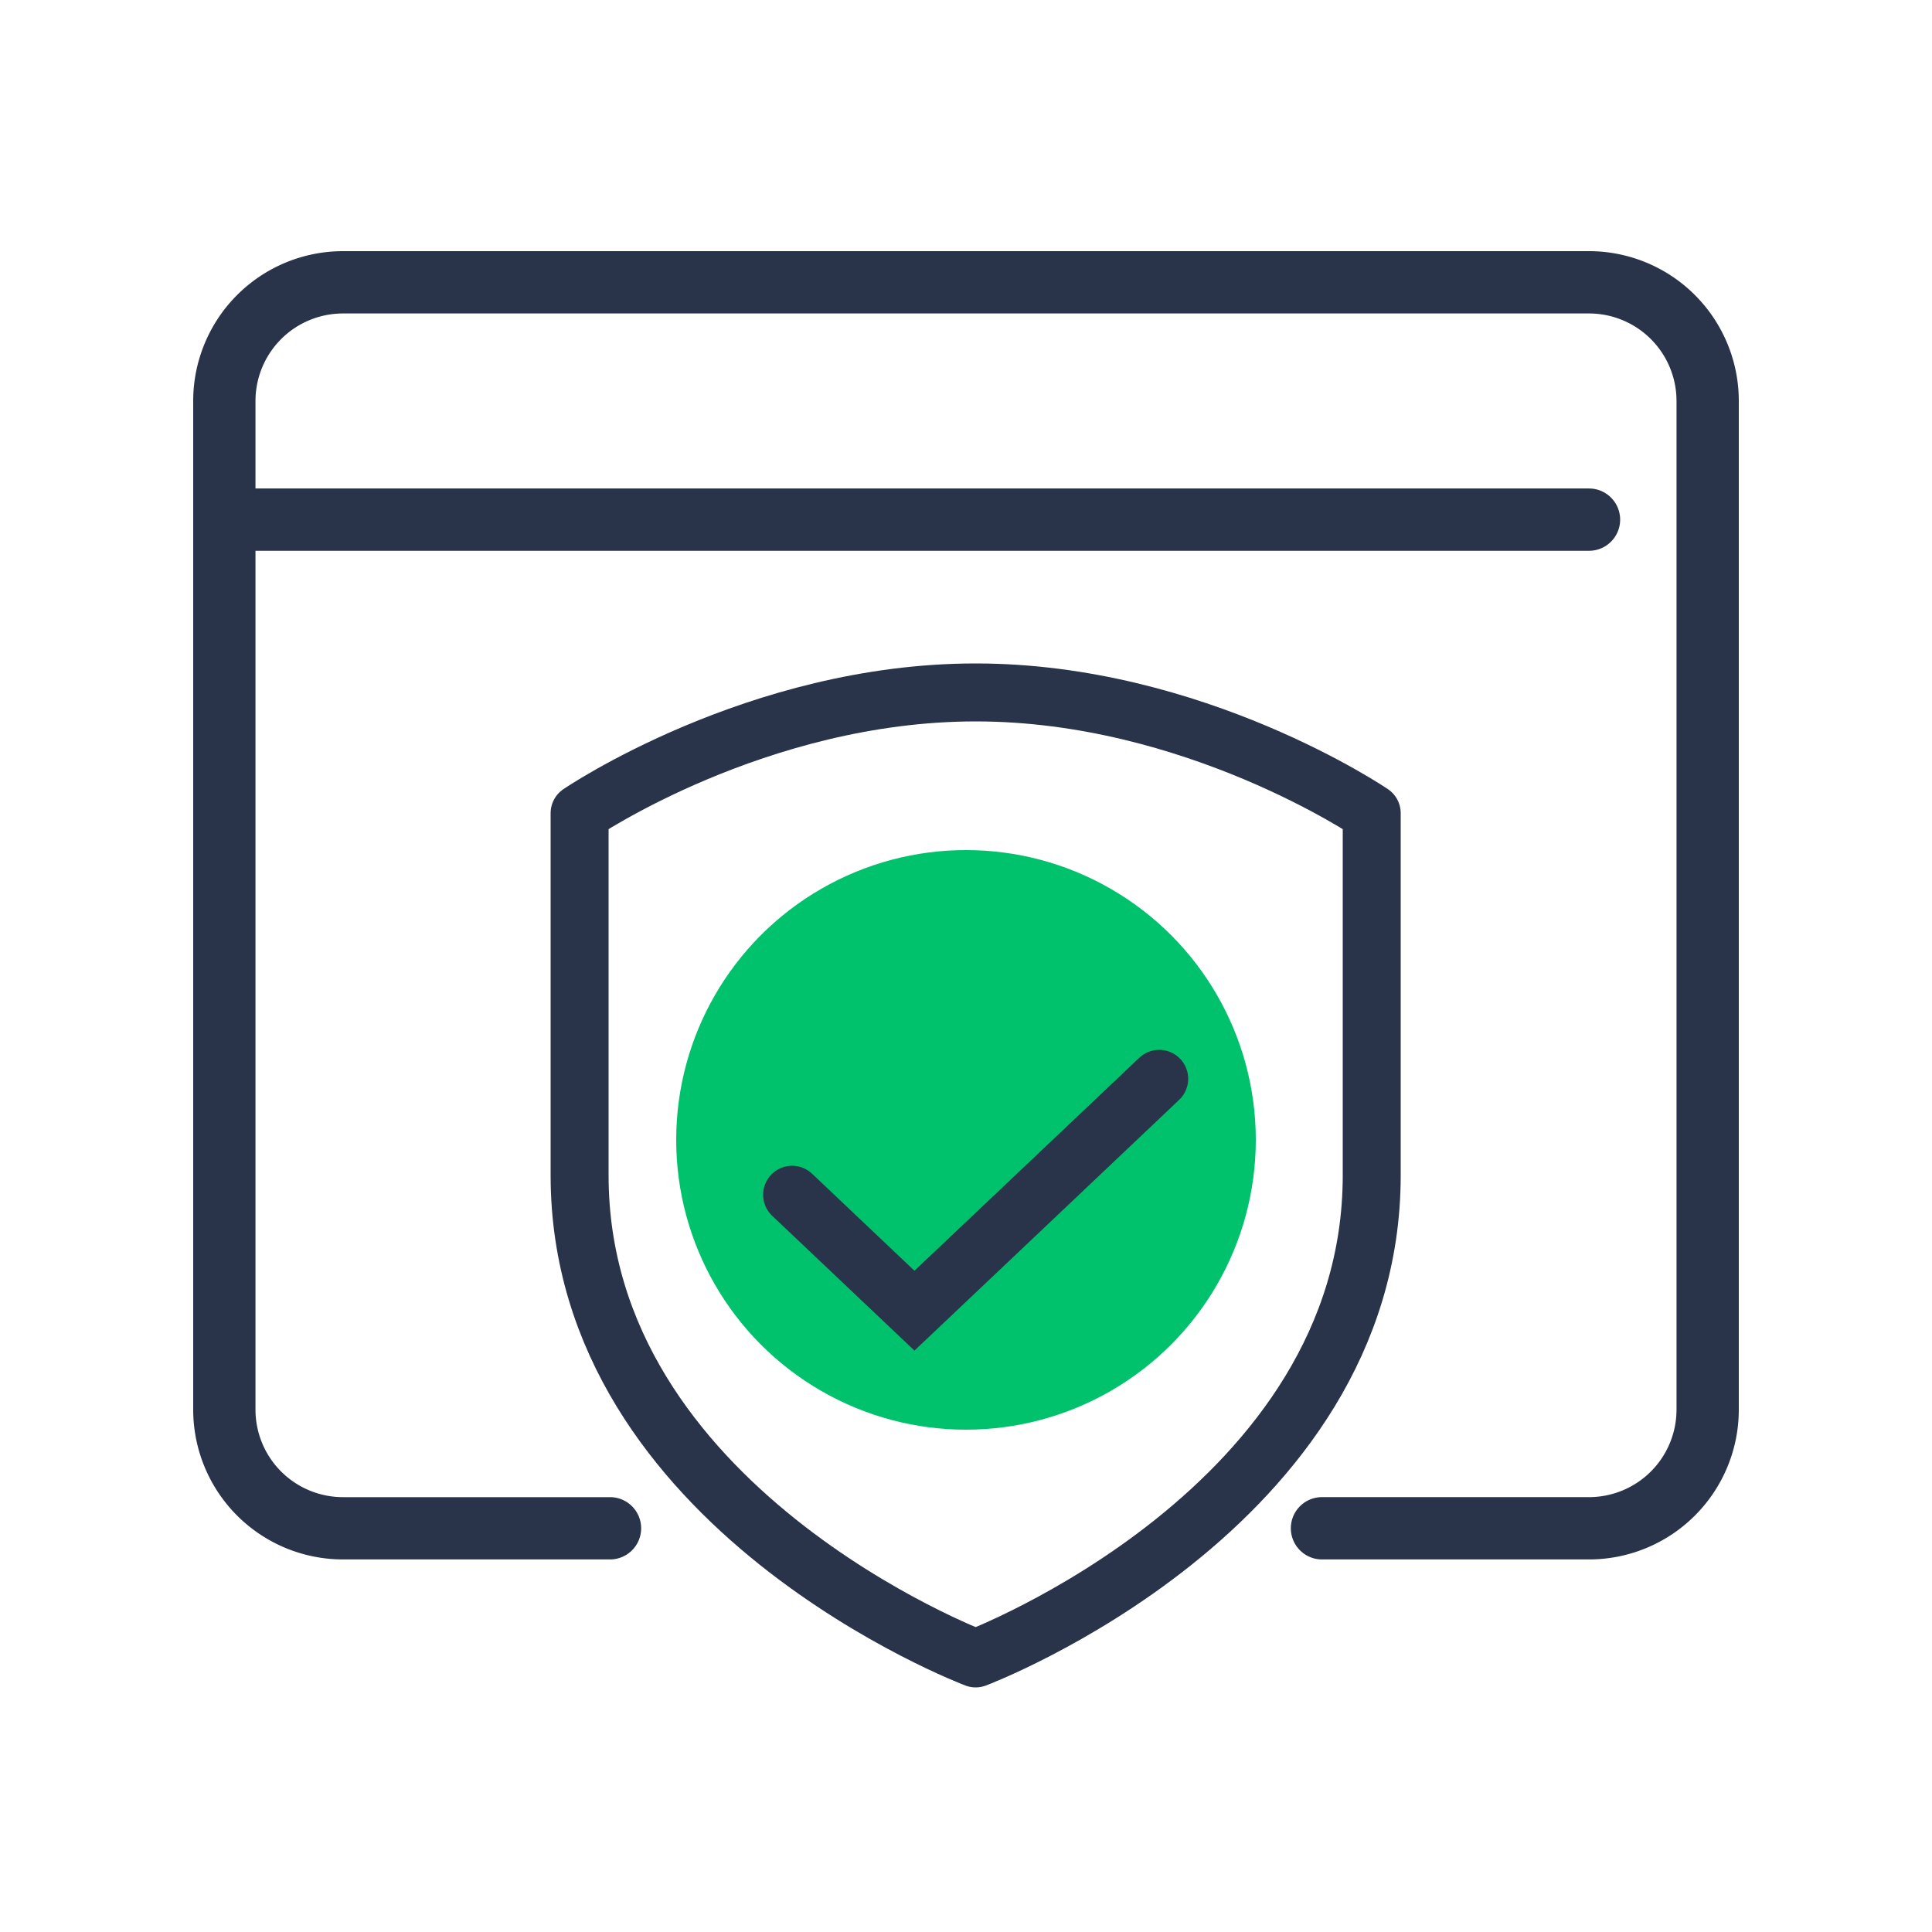
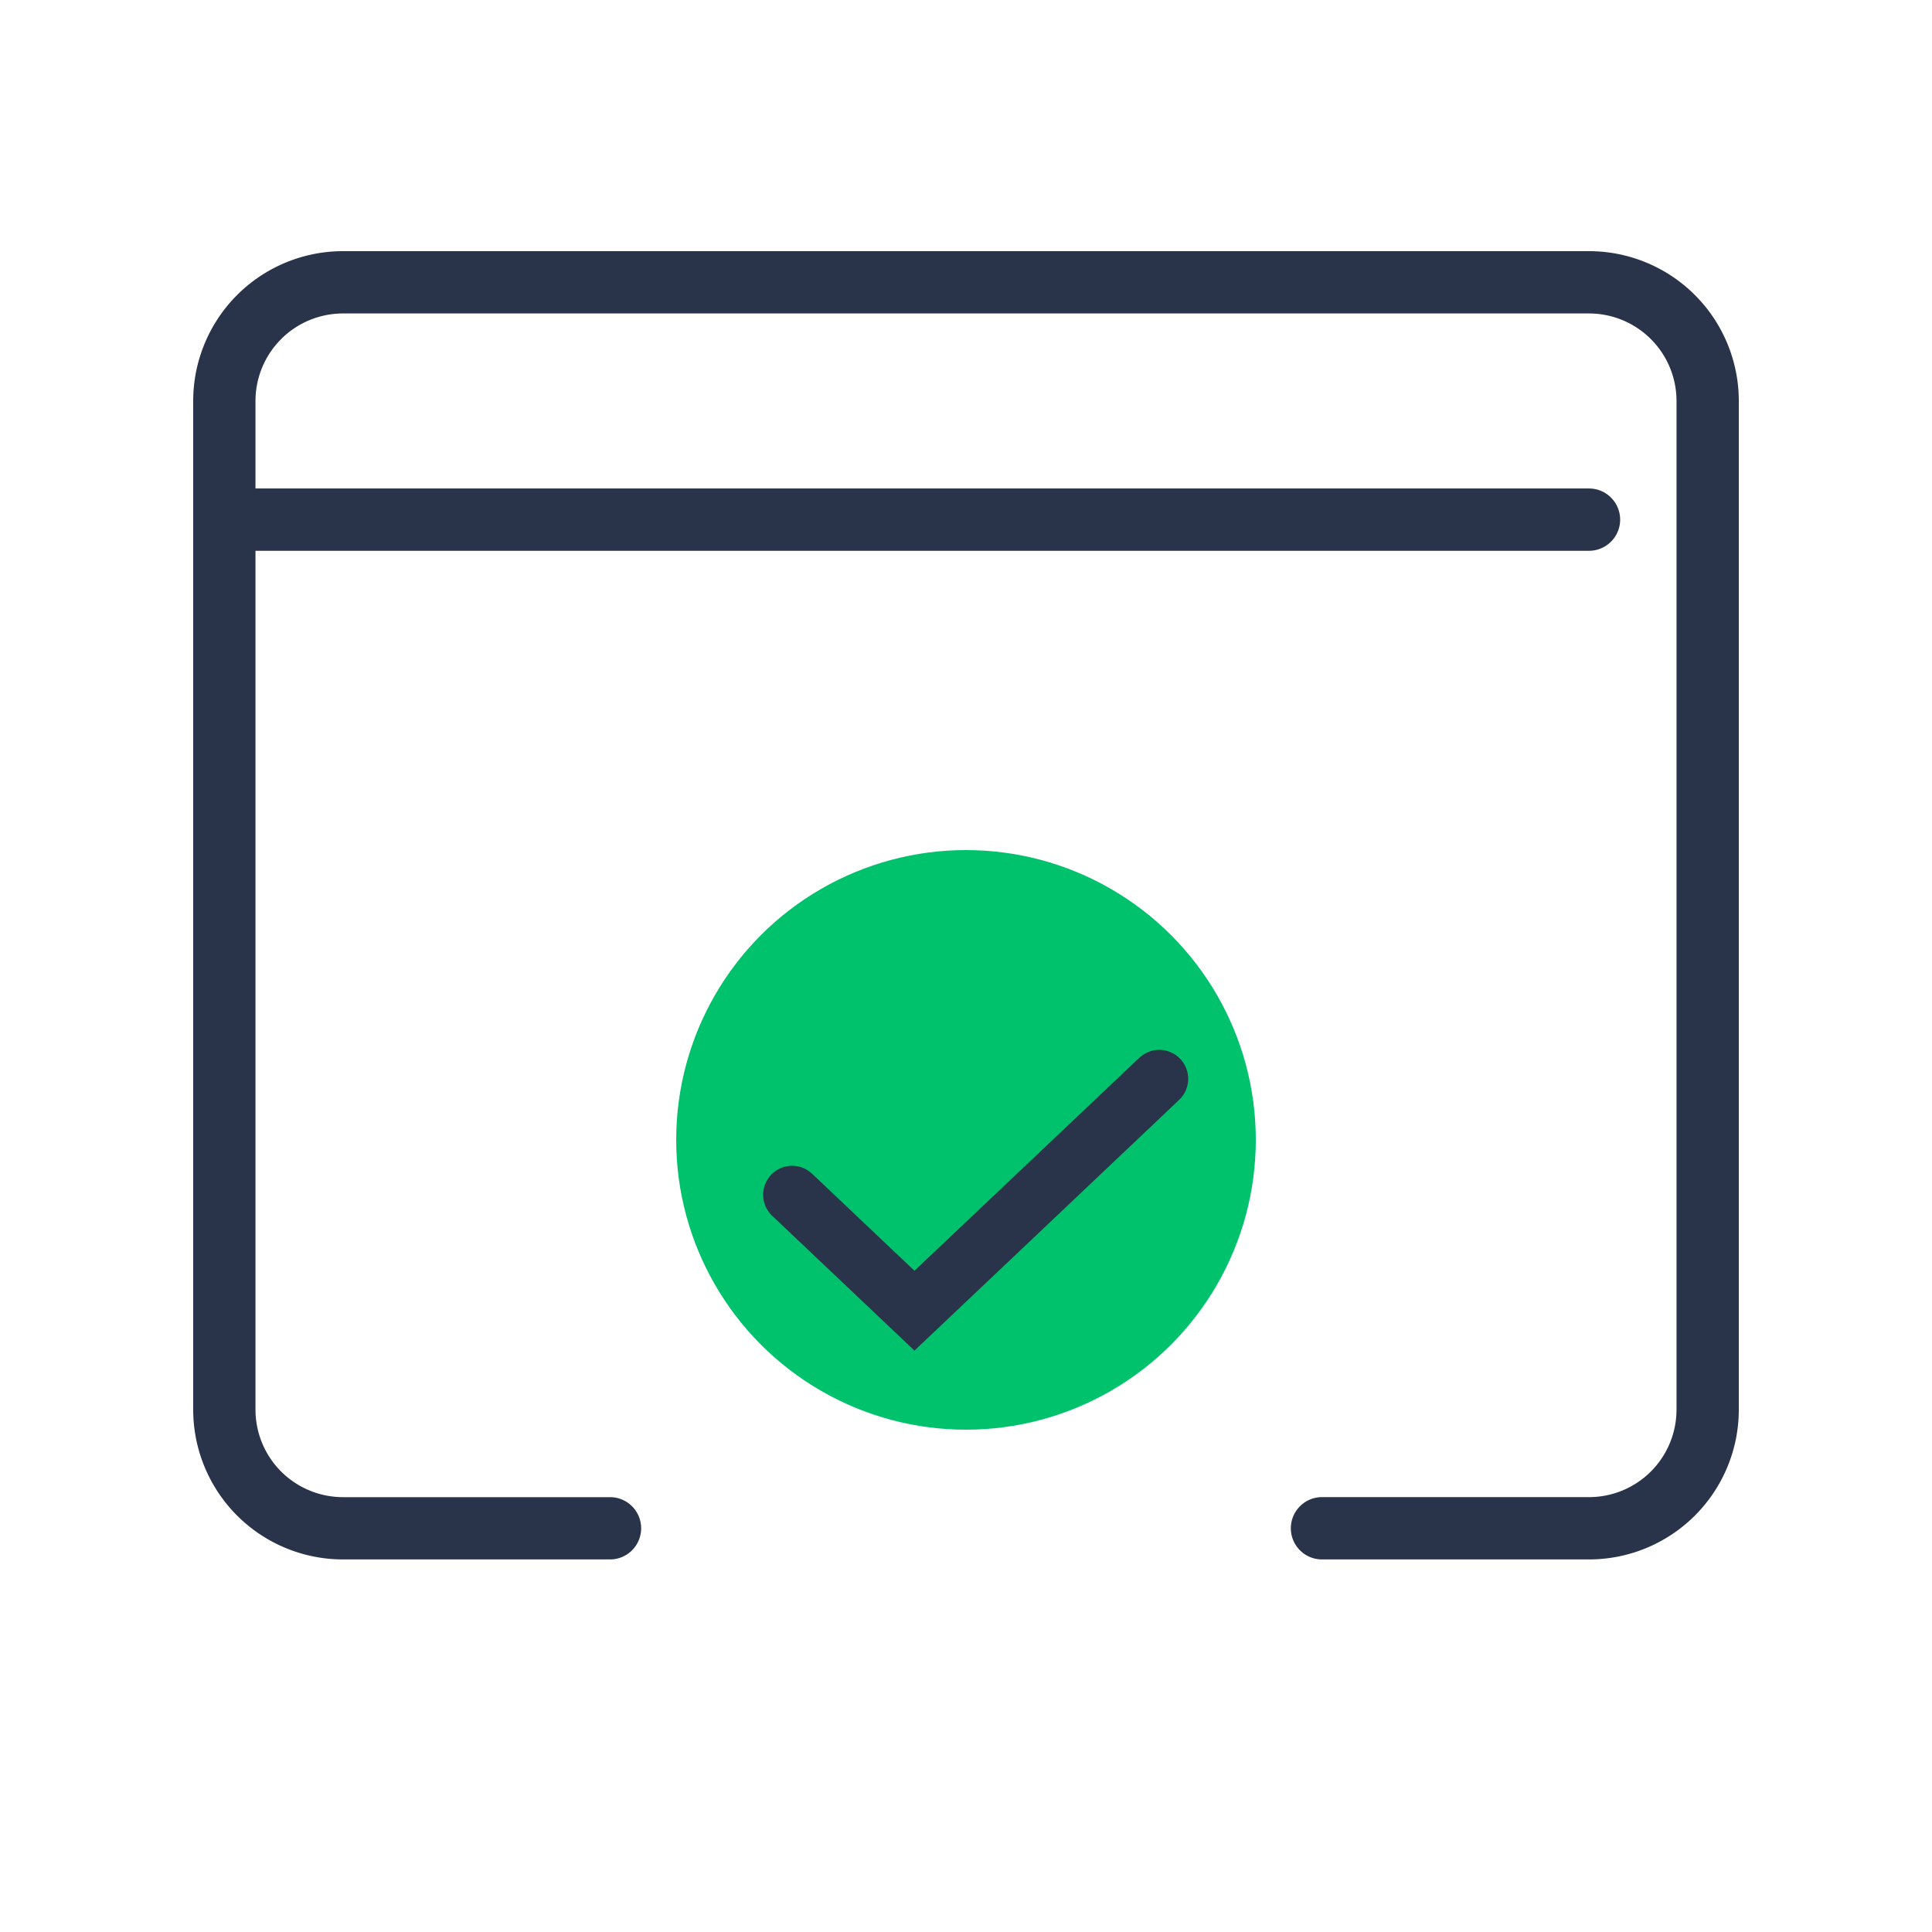
<svg xmlns="http://www.w3.org/2000/svg" width="100" height="100" fill="none">
  <circle cx="50" cy="59" r="15" fill="#00C26D" />
  <path fill-rule="evenodd" clip-rule="evenodd" d="M10 26.896c0-.89.722-1.612 1.612-1.612h70.634a1.612 1.612 0 1 1 0 3.225H11.612c-.89 0-1.612-.722-1.612-1.613z" fill="#293349" />
  <path fill-rule="evenodd" clip-rule="evenodd" d="M17.754 16.225a4.53 4.53 0 0 0-4.53 4.53v52.207a4.53 4.53 0 0 0 4.53 4.53h13.82a1.612 1.612 0 1 1 0 3.224h-13.82A7.755 7.755 0 0 1 10 72.962V20.754A7.755 7.755 0 0 1 17.754 13h64.492A7.755 7.755 0 0 1 90 20.754v52.208a7.755 7.755 0 0 1-7.754 7.754h-13.82a1.612 1.612 0 1 1 0-3.225h13.82a4.53 4.53 0 0 0 4.53-4.53V20.755a4.53 4.53 0 0 0-4.53-4.53H17.754z" fill="#293349" />
-   <path clip-rule="evenodd" d="M50.5 85.84S30 78.098 30 60.84V42.09s9.175-6.25 20.5-6.25S71 42.09 71 42.09v18.75c0 17.258-20.5 25-20.5 25z" stroke="#293349" stroke-width="3" stroke-linejoin="round" />
  <path d="m60 55.84-6.332 6-6.336 6-6.332-6" stroke="#293349" stroke-width="3" stroke-linecap="round" />
</svg>